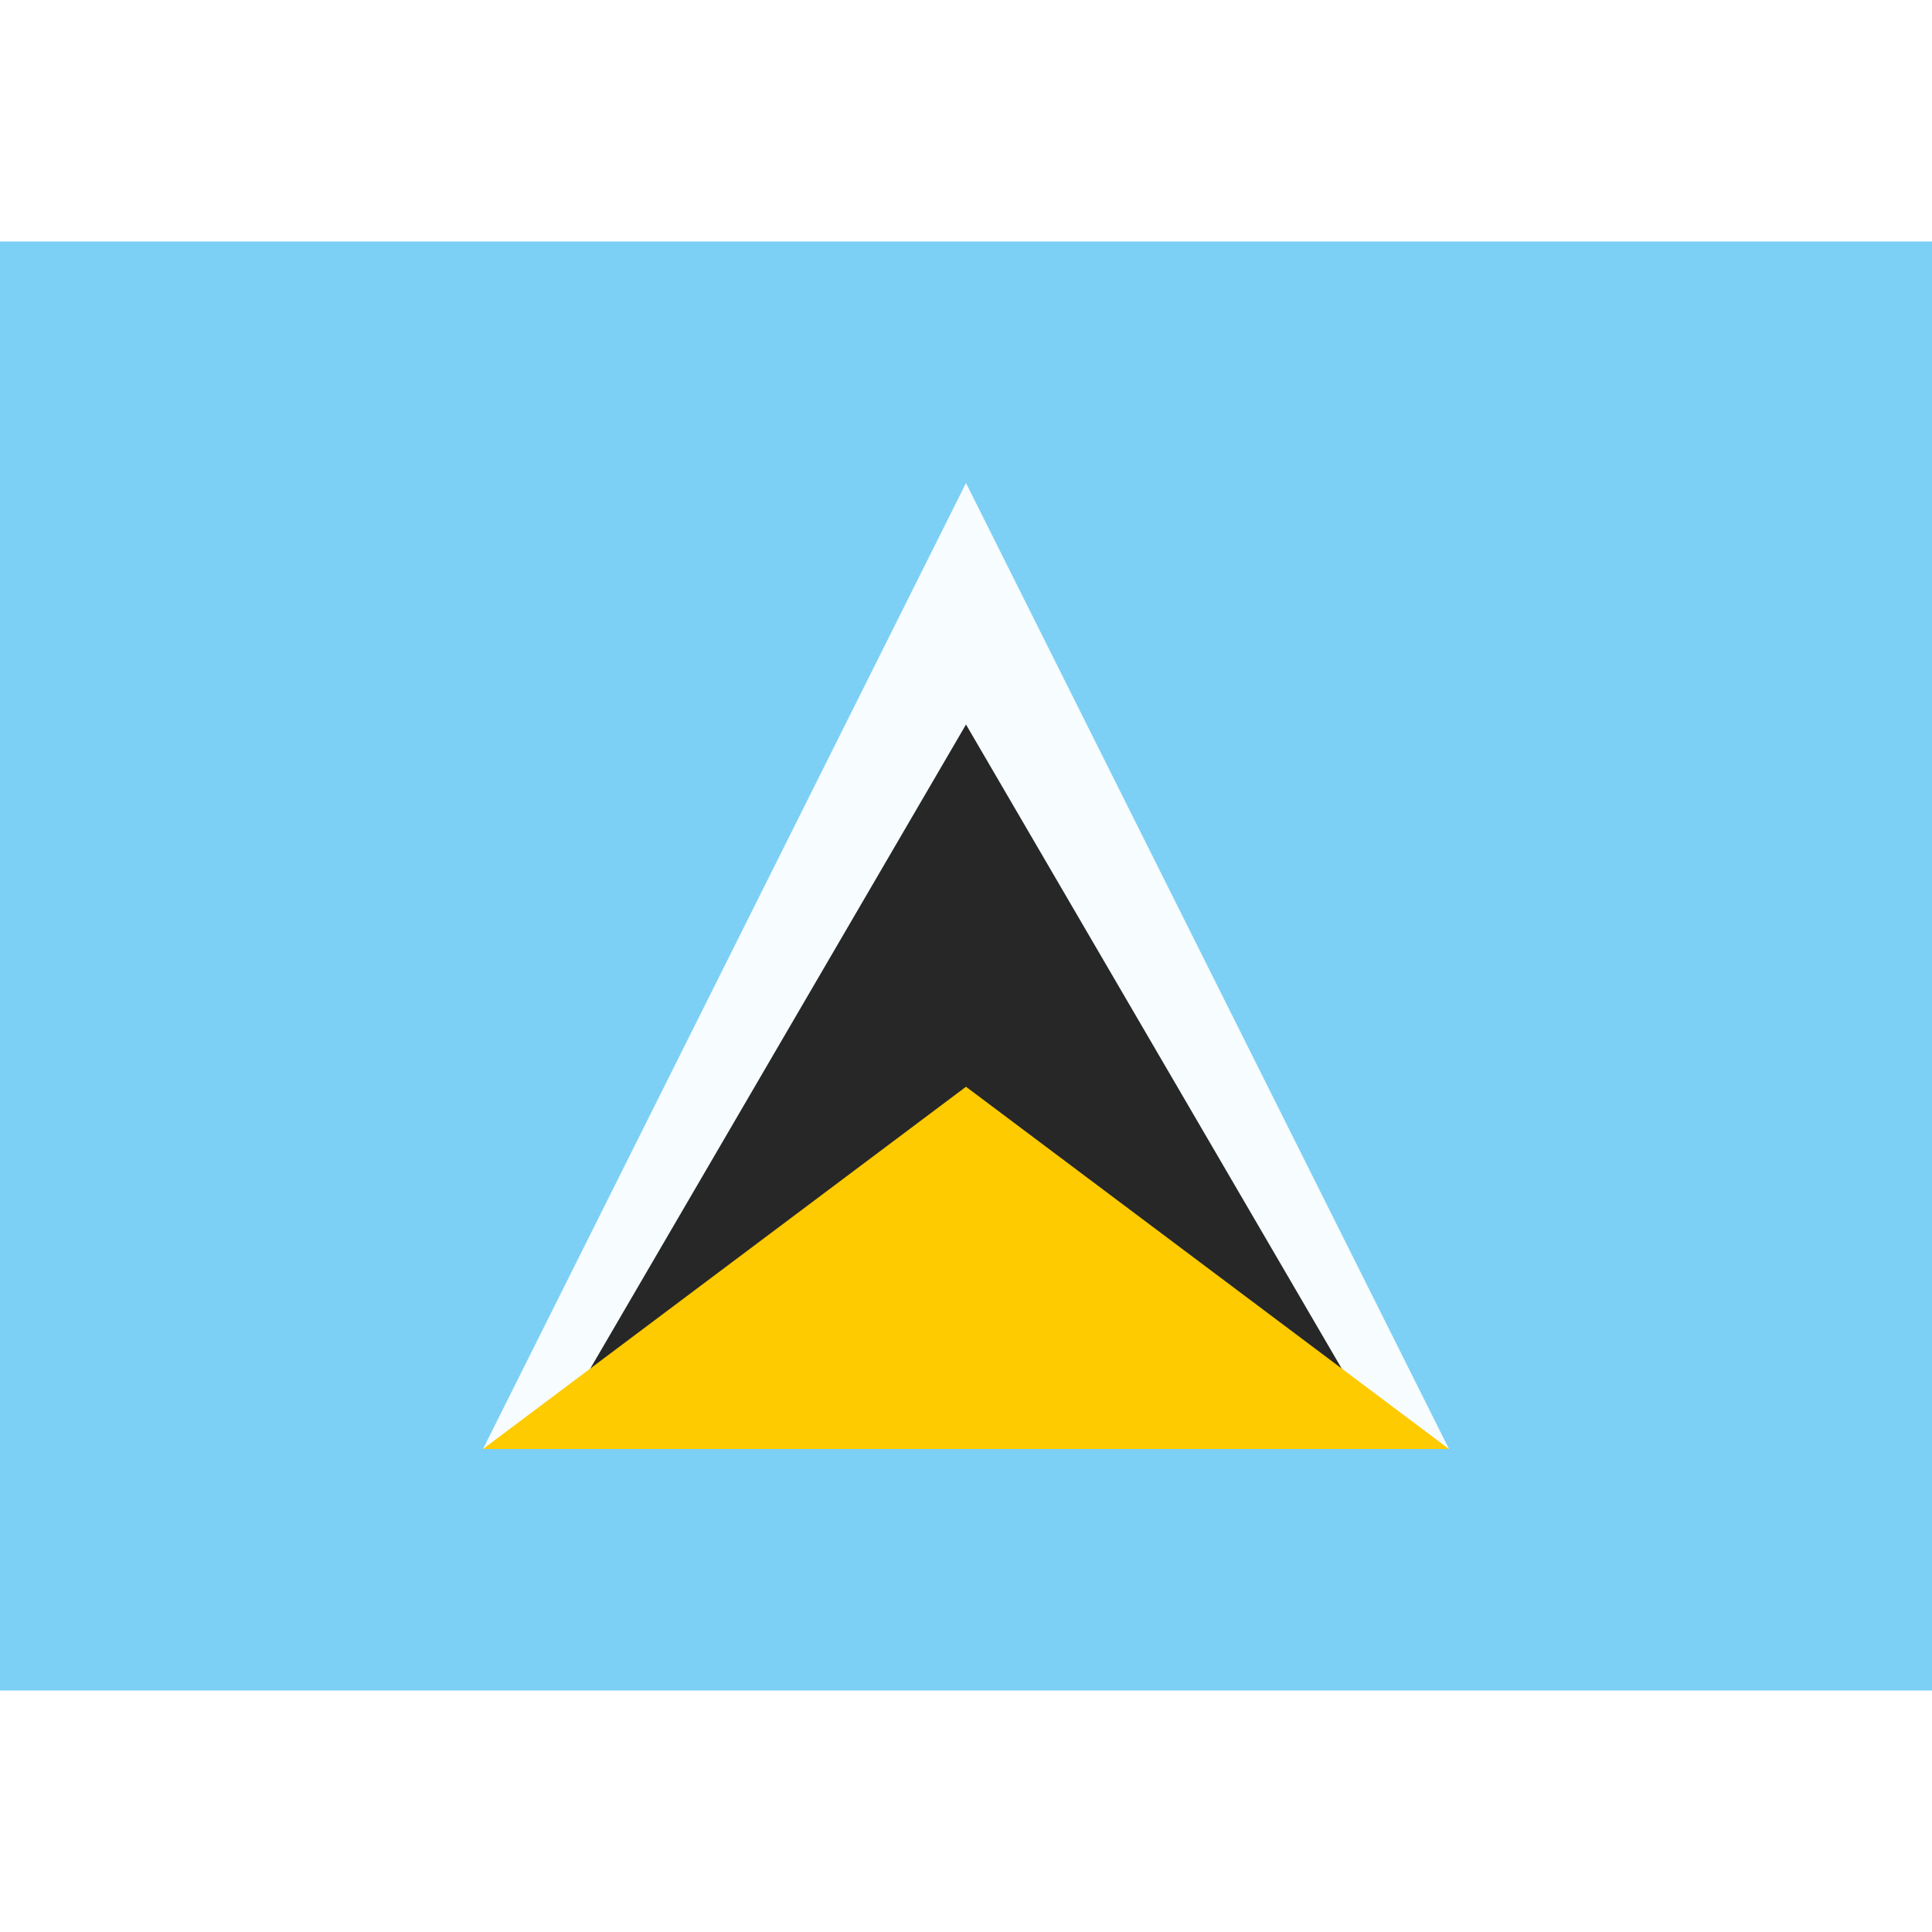
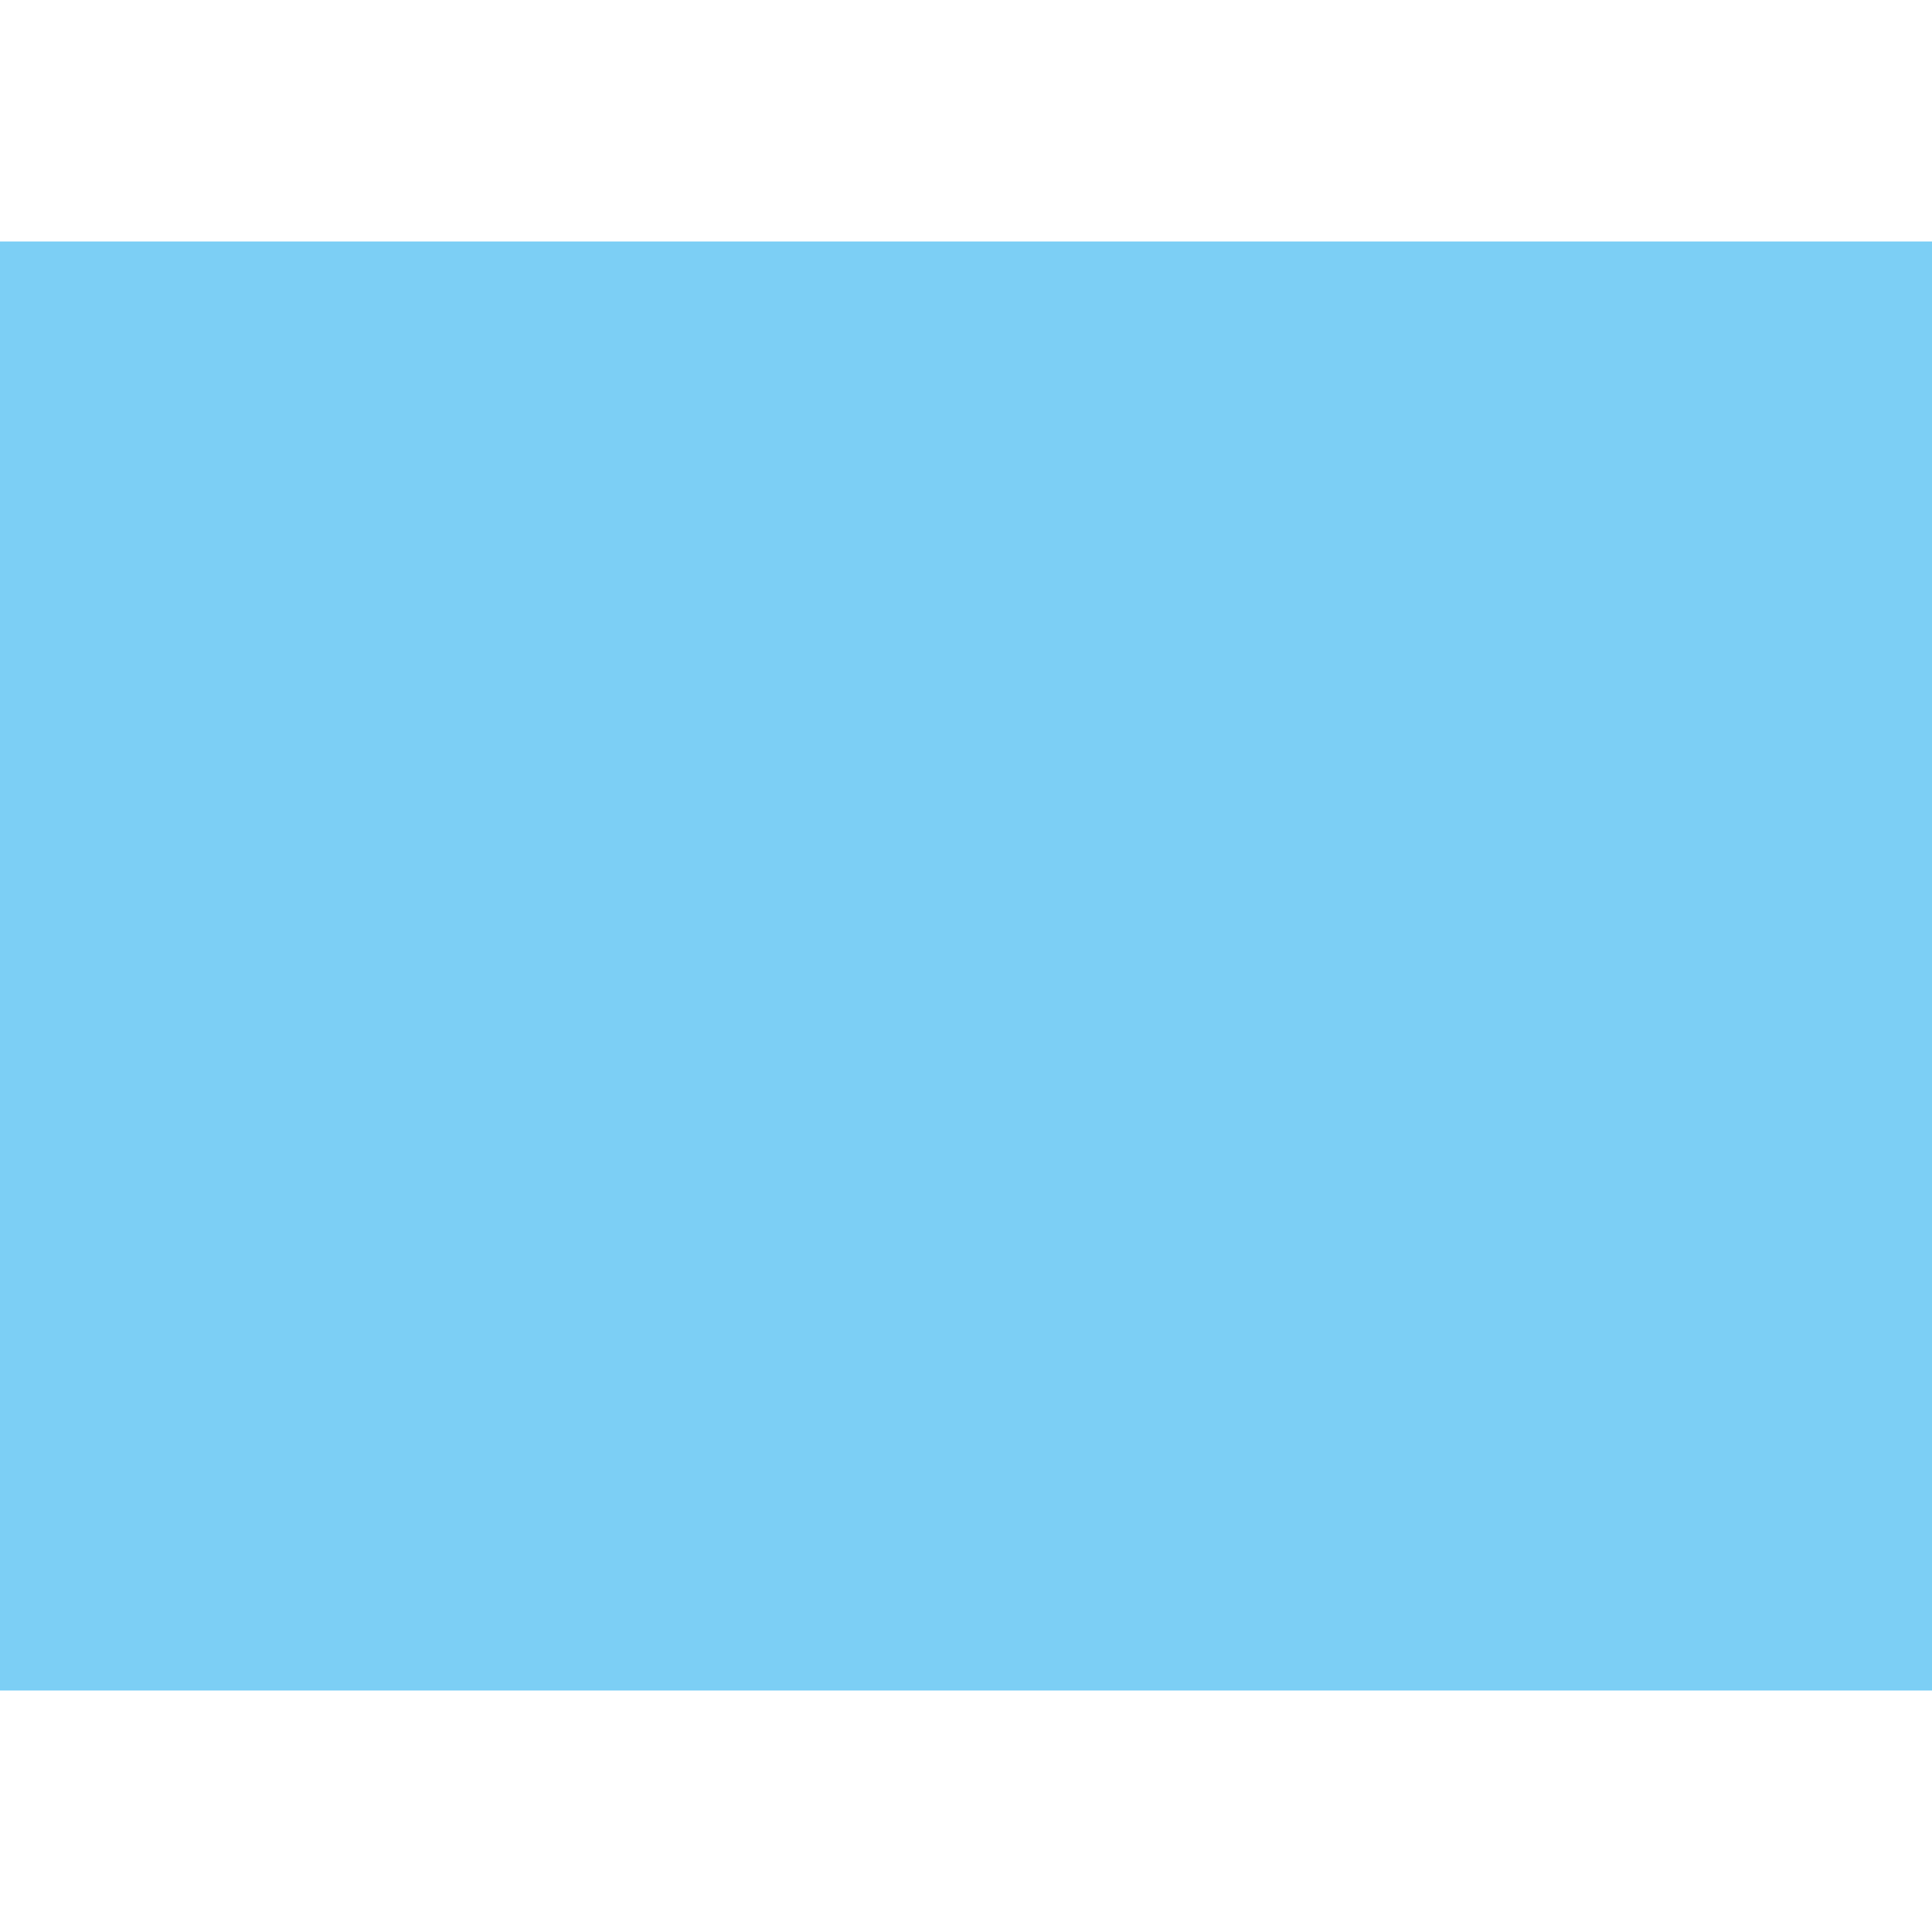
<svg xmlns="http://www.w3.org/2000/svg" width="800" height="800" viewBox="0 0 32 24">
  <g fill="none" fill-rule="evenodd" clip-rule="evenodd">
    <path fill="#7CCFF5" d="M0 0h32v24H0z" />
-     <path fill="#F7FCFF" d="m16 4l8 16H8z" />
-     <path fill="#272727" d="m16 8l7 12H9z" />
-     <path fill="#FECA00" d="m16 14l8 6H8z" />
+     <path fill="#F7FCFF" d="m16 4H8z" />
  </g>
</svg>